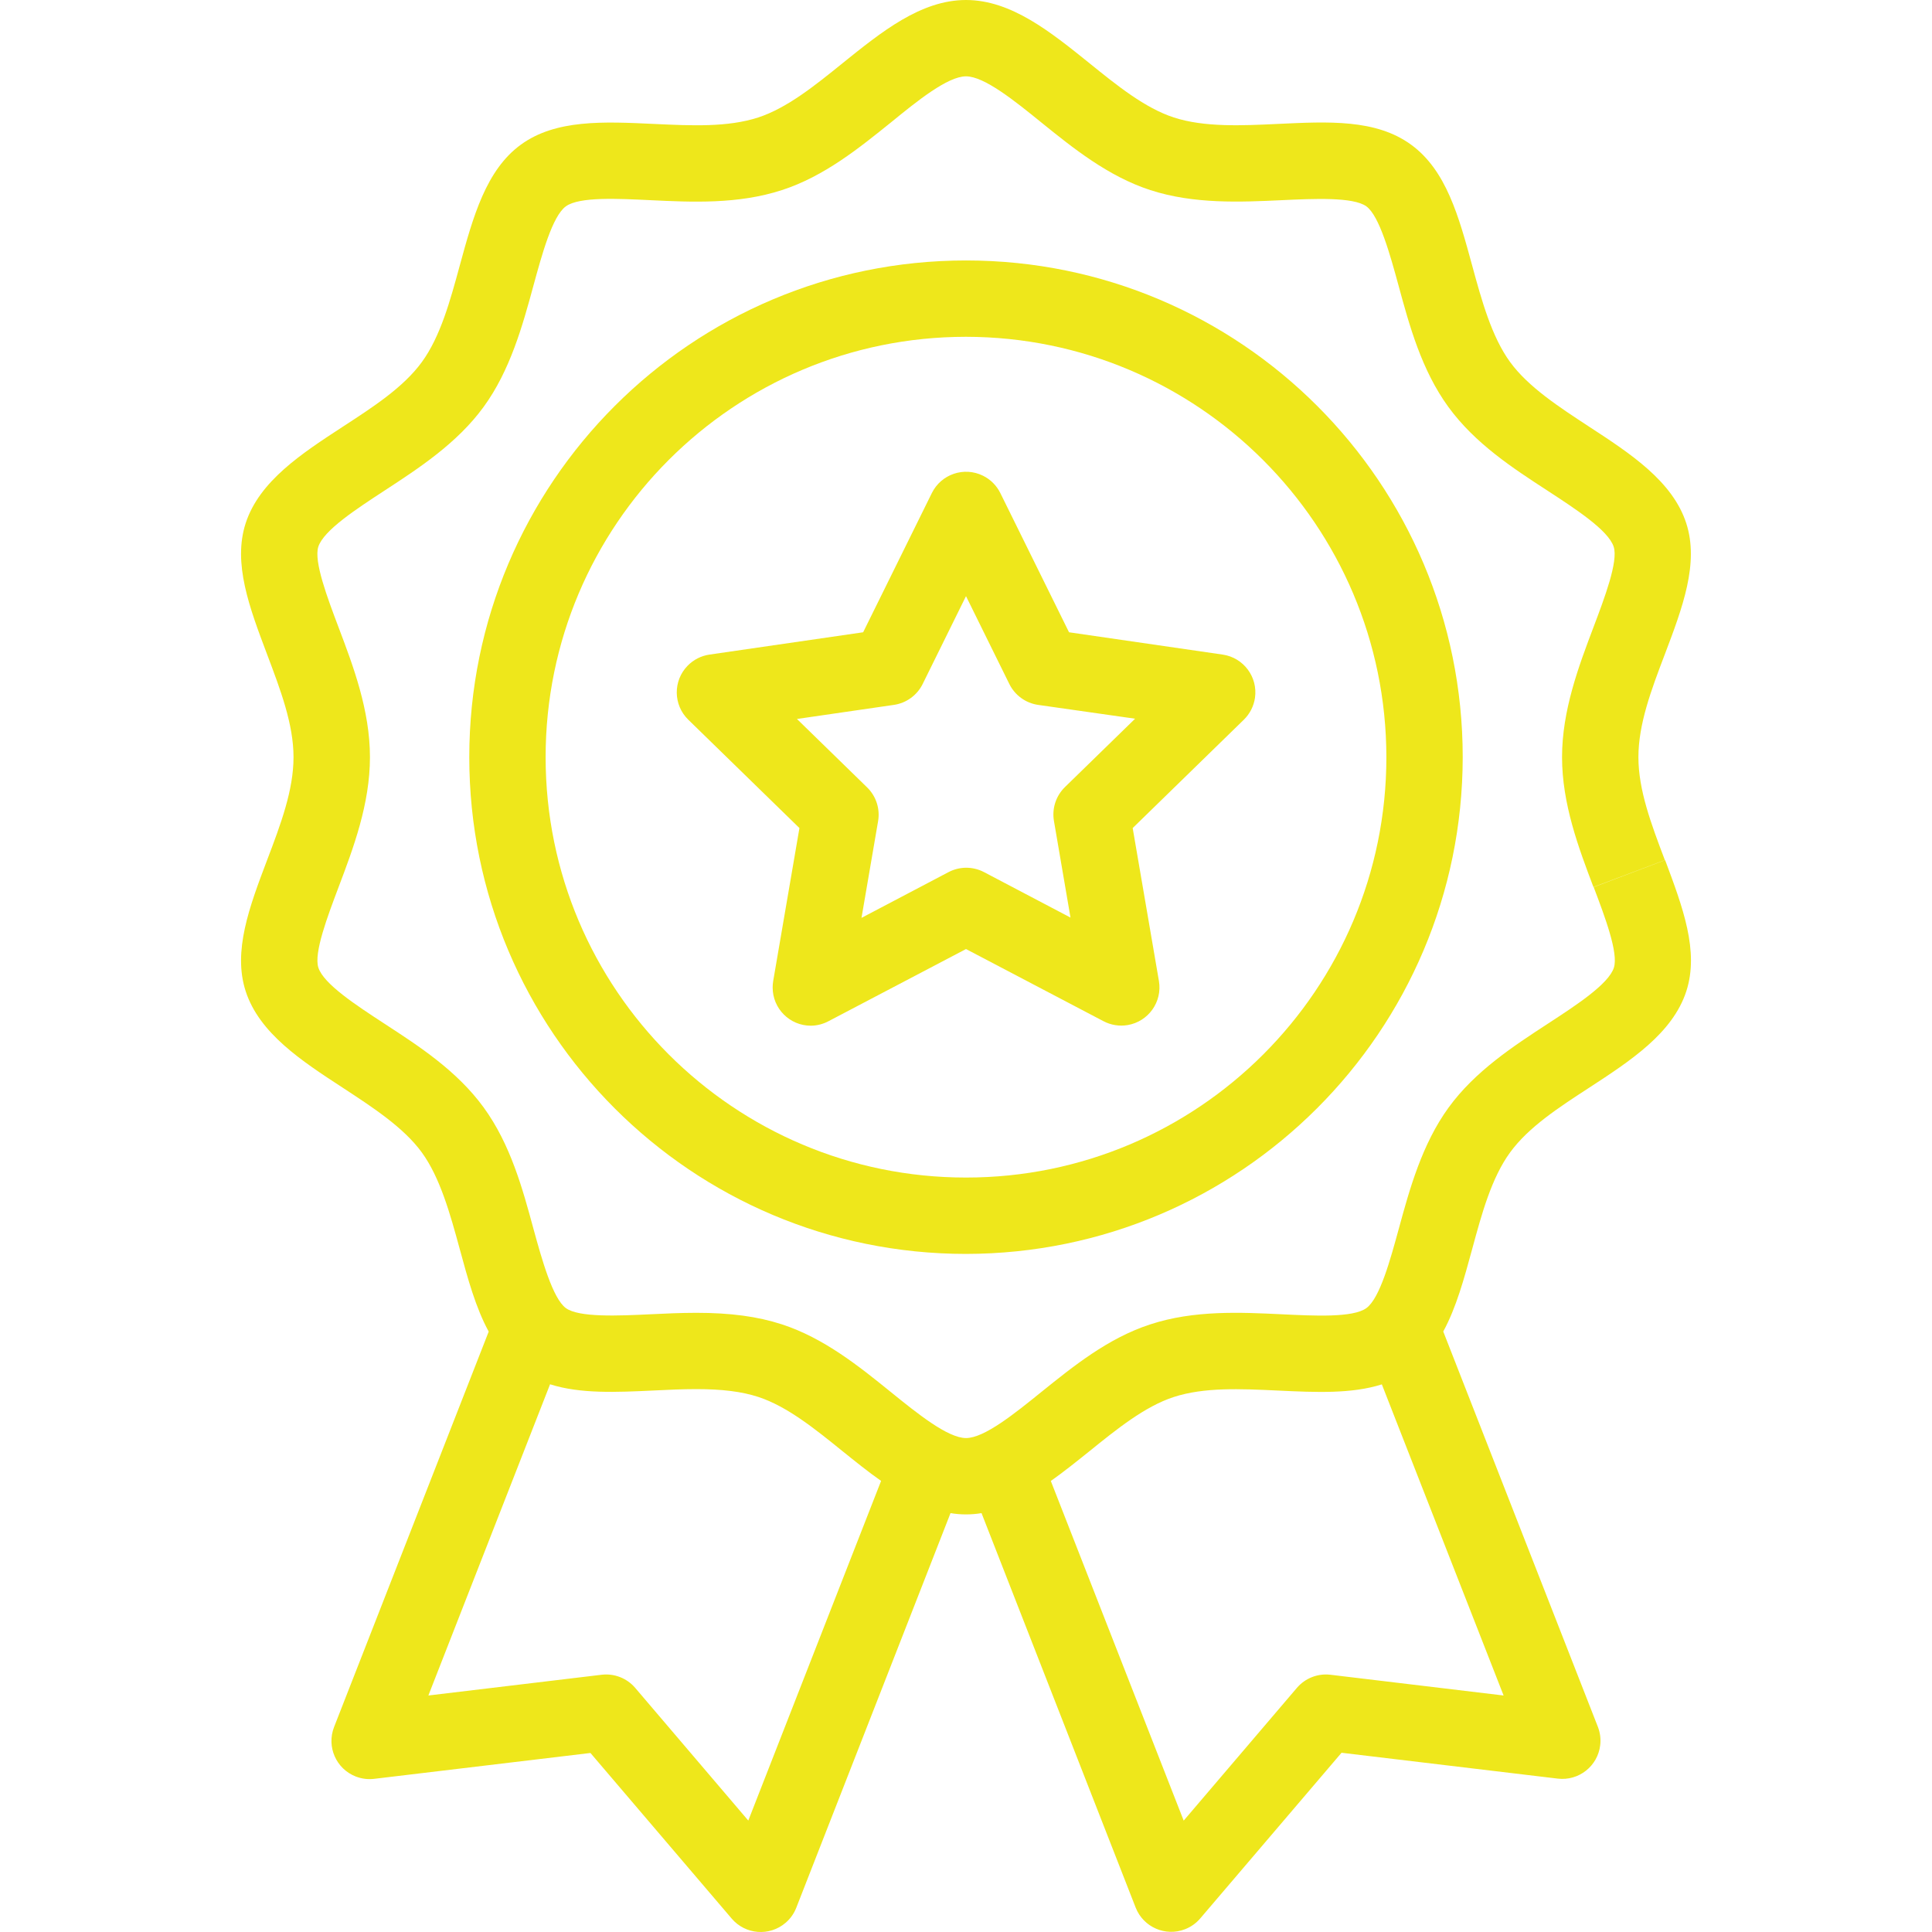
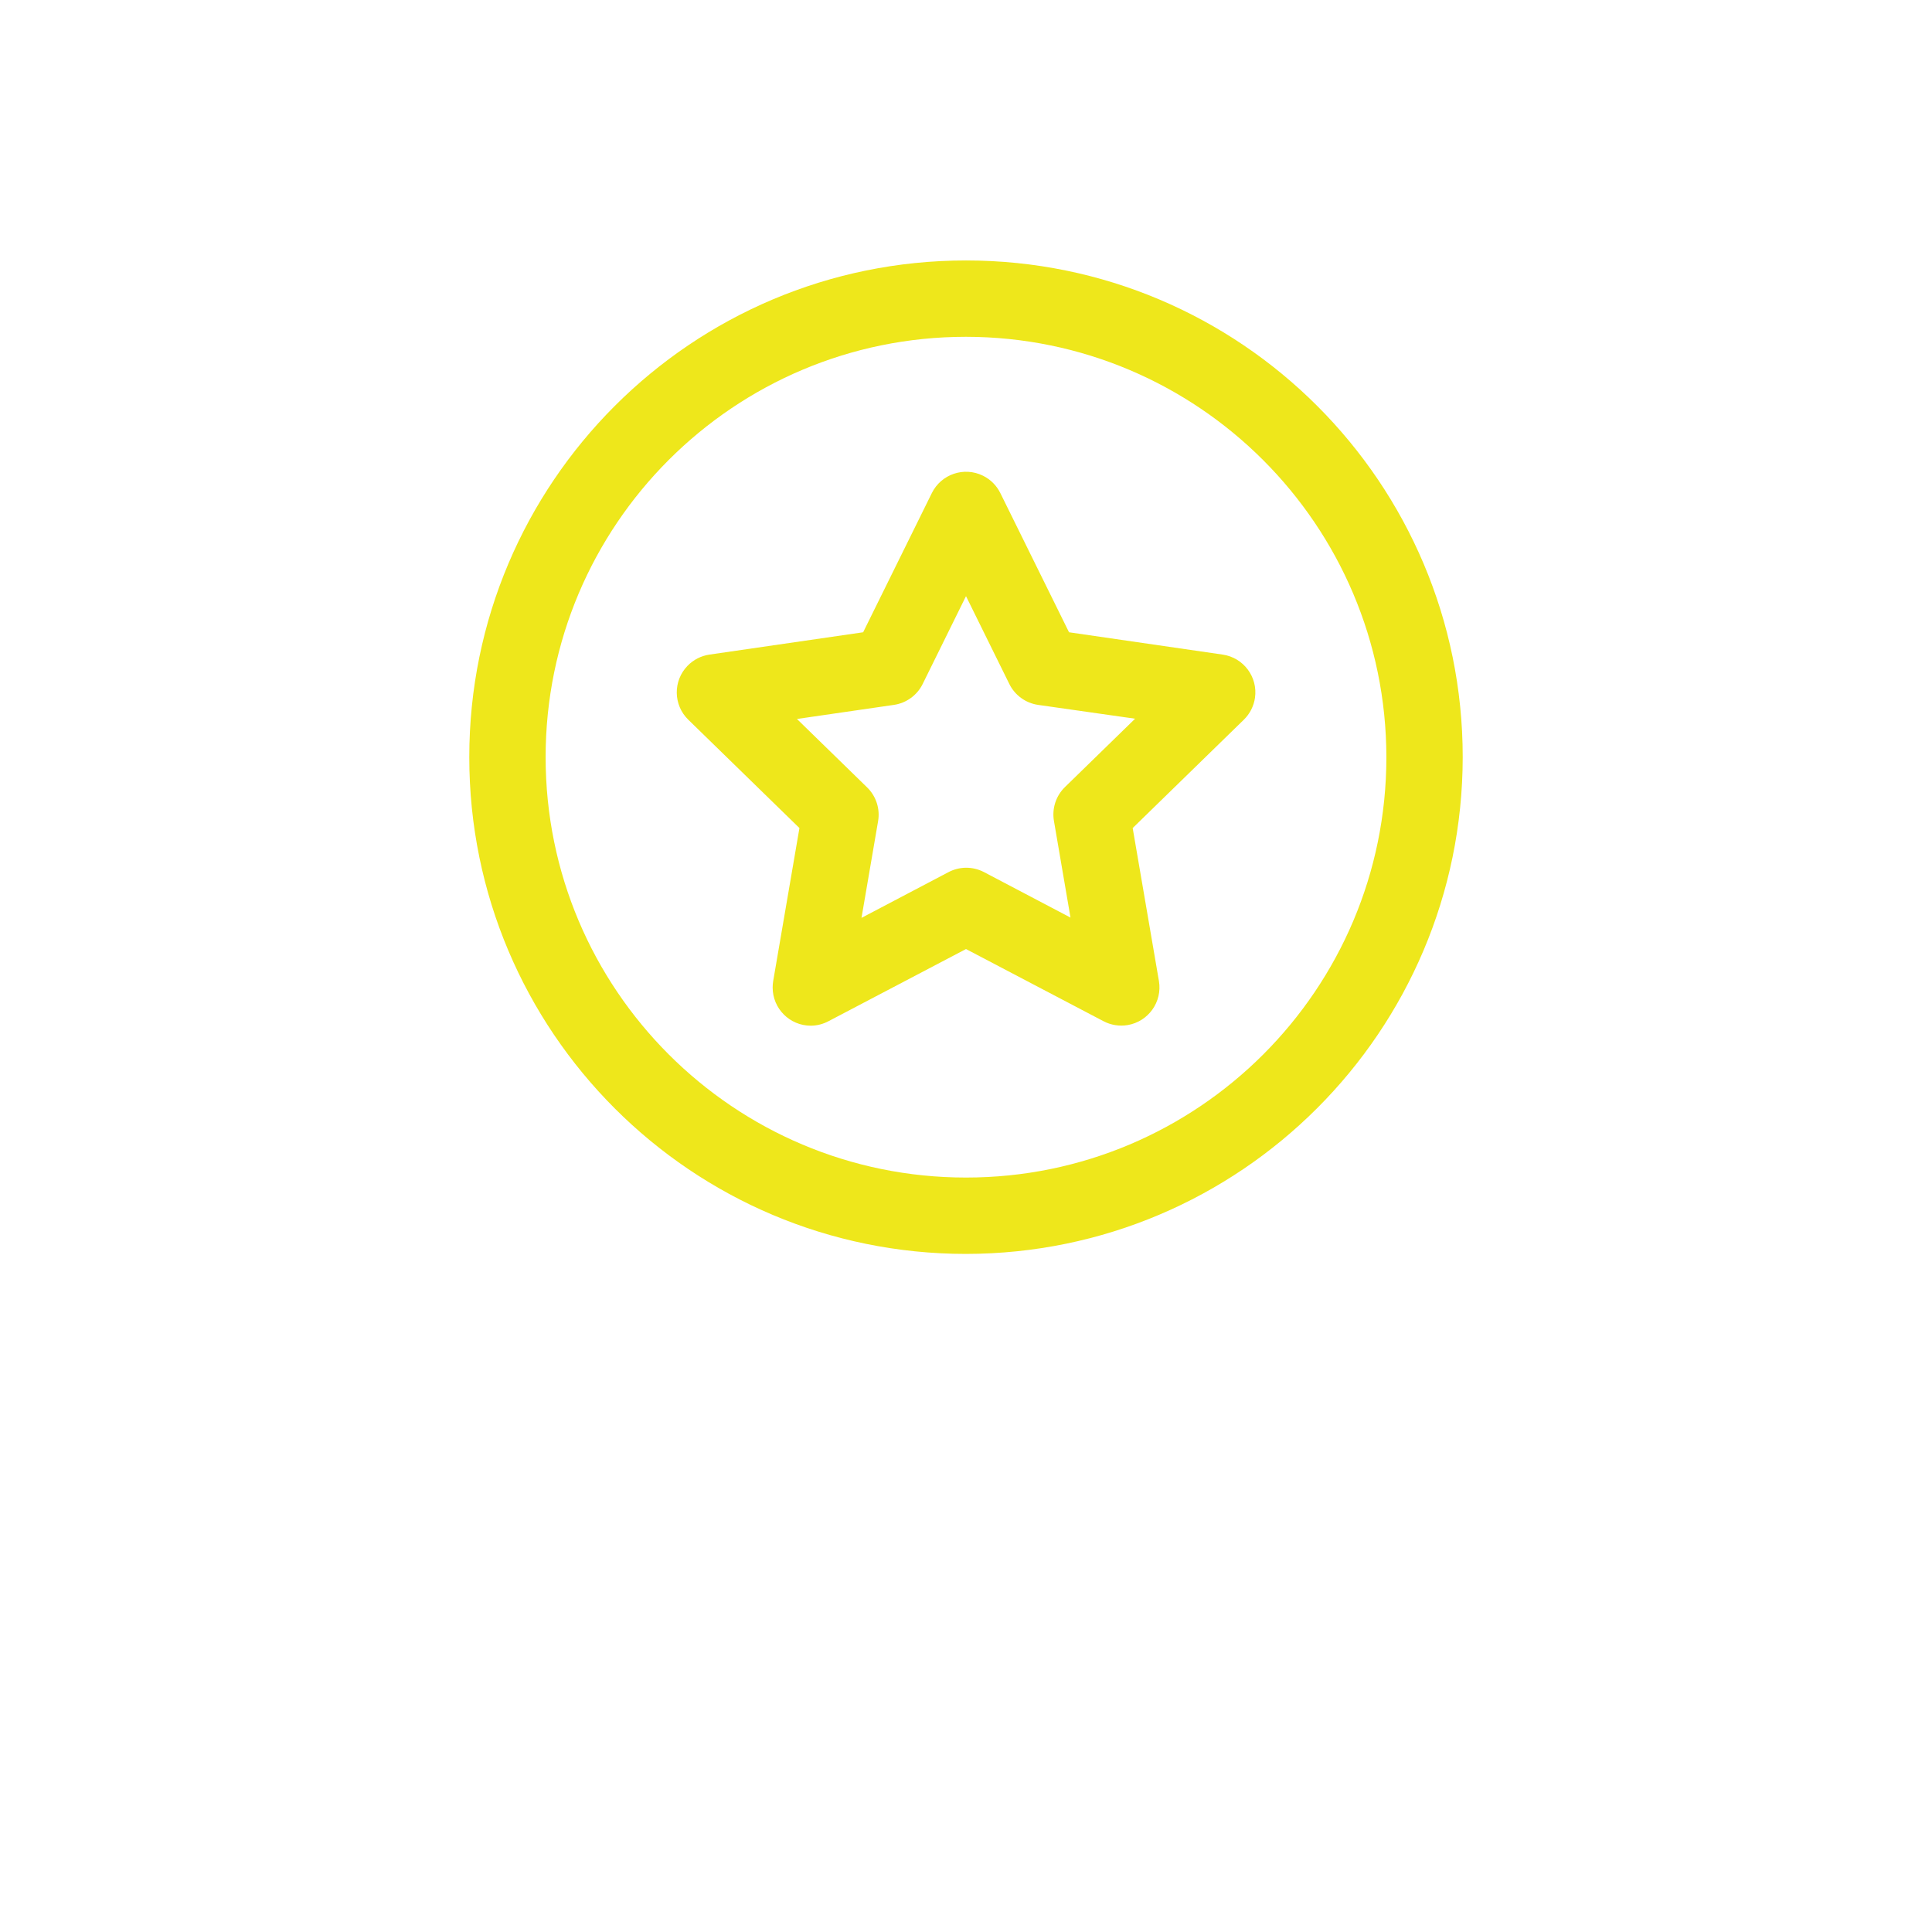
<svg xmlns="http://www.w3.org/2000/svg" width="80" height="80" viewBox="0 0 80 80" fill="none">
  <g clip-path="url(#clip0_96_25486)">
    <path d="M50.627 27.105L44.266 26.181L41.421 20.416C41.267 20.104 41.015 19.852 40.703 19.698C39.92 19.312 38.973 19.633 38.586 20.416L35.741 26.181L29.378 27.105C29.034 27.155 28.716 27.317 28.473 27.566C27.863 28.191 27.875 29.191 28.5 29.801L33.103 34.288L32.016 40.624C32.001 40.712 31.994 40.802 31.994 40.891C31.994 41.764 32.701 42.472 33.574 42.472C33.831 42.47 34.083 42.405 34.31 42.284L40 39.298L45.69 42.284C45.998 42.447 46.35 42.504 46.694 42.446C47.554 42.3 48.134 41.485 47.989 40.624L46.902 34.288L51.505 29.801C51.754 29.558 51.916 29.239 51.966 28.895C52.09 28.031 51.491 27.23 50.627 27.105ZM44.097 32.591C43.723 32.956 43.553 33.481 43.642 33.996L44.327 37.995L40.736 36.107C40.509 35.99 40.256 35.93 40 35.931C39.743 35.933 39.491 35.998 39.264 36.119L35.673 38.007L36.359 34.008C36.449 33.494 36.279 32.968 35.905 32.604L33 29.771L37.014 29.188C37.529 29.113 37.975 28.79 38.205 28.324L40 24.685L41.795 28.324C42.025 28.79 42.471 29.113 42.986 29.188L47.002 29.76L44.097 32.591Z" fill="#eee71b" />
    <path d="M40 10.785C28.64 10.785 19.432 19.994 19.432 31.353C19.432 42.713 28.64 51.922 40 51.922C51.354 51.909 60.556 42.707 60.568 31.353C60.568 19.994 51.36 10.785 40 10.785ZM40 48.76C30.386 48.76 22.593 40.967 22.593 31.353C22.593 21.739 30.386 13.946 40 13.946C49.609 13.957 57.397 21.744 57.407 31.353C57.407 40.967 49.614 48.76 40 48.76Z" fill="#eee71b" />
-     <path d="M68.949 35.615L65.991 36.734C66.452 37.951 67.024 39.465 66.827 40.071C66.606 40.752 65.266 41.625 64.082 42.396C62.678 43.313 61.079 44.352 59.982 45.863C58.884 47.373 58.366 49.243 57.922 50.877C57.57 52.16 57.138 53.759 56.578 54.166C56.018 54.573 54.395 54.484 53.066 54.421C51.368 54.34 49.443 54.245 47.632 54.839C45.876 55.408 44.417 56.595 43.124 57.636C42.016 58.532 40.758 59.547 40.002 59.547C39.245 59.547 37.987 58.532 36.877 57.633C35.585 56.588 34.12 55.404 32.371 54.837C31.37 54.512 30.248 54.361 28.838 54.361C28.186 54.361 27.549 54.391 26.934 54.421C25.615 54.484 23.975 54.561 23.432 54.166C22.89 53.771 22.438 52.157 22.087 50.873C21.643 49.238 21.141 47.387 20.029 45.859C18.917 44.331 17.335 43.311 15.926 42.393C14.745 41.622 13.405 40.749 13.183 40.068C12.986 39.465 13.561 37.95 14.021 36.731C14.63 35.12 15.319 33.296 15.319 31.353C15.319 29.411 14.628 27.586 14.019 25.976C13.559 24.759 12.986 23.243 13.181 22.639C13.403 21.958 14.743 21.085 15.926 20.312C17.331 19.395 18.928 18.356 20.027 16.847C21.127 15.339 21.643 13.466 22.087 11.833C22.438 10.549 22.87 8.951 23.431 8.544C23.991 8.137 25.614 8.226 26.934 8.289C28.632 8.37 30.559 8.465 32.378 7.871C34.135 7.302 35.592 6.115 36.886 5.074C37.986 4.175 39.243 3.161 40 3.161C40.757 3.161 42.014 4.174 43.123 5.074C44.415 6.118 45.88 7.302 47.631 7.871C49.443 8.459 51.37 8.368 53.075 8.289C54.394 8.227 56.034 8.15 56.577 8.544C57.119 8.937 57.562 10.547 57.913 11.833C58.357 13.468 58.86 15.319 59.971 16.847C61.083 18.375 62.665 19.397 64.074 20.314C65.256 21.085 66.596 21.957 66.819 22.639C67.016 23.243 66.441 24.759 65.981 25.976C65.372 27.586 64.681 29.413 64.681 31.353C64.681 33.294 65.372 35.12 65.981 36.73L67.46 36.172L68.938 35.614C68.374 34.124 67.843 32.718 67.843 31.353C67.843 29.988 68.369 28.582 68.937 27.093C69.669 25.161 70.363 23.322 69.823 21.663C69.256 19.919 67.498 18.773 65.798 17.665C64.569 16.859 63.283 16.027 62.527 14.987C61.77 13.948 61.353 12.443 60.962 11.004C60.408 8.971 59.887 7.049 58.428 5.989C56.968 4.928 55.01 5.033 52.917 5.131C51.419 5.202 49.868 5.275 48.605 4.864C47.411 4.476 46.24 3.53 45.109 2.615C43.512 1.33 41.875 0 40 0C38.124 0 36.488 1.33 34.889 2.617C33.758 3.532 32.587 4.477 31.393 4.865C30.13 5.274 28.648 5.205 27.081 5.132C24.988 5.033 23.011 4.94 21.569 5.989C20.127 7.037 19.588 8.974 19.035 11.006C18.643 12.444 18.239 13.932 17.47 14.989C16.701 16.046 15.436 16.861 14.198 17.667C12.498 18.775 10.74 19.92 10.173 21.664C9.634 23.324 10.328 25.155 11.06 27.096C11.622 28.585 12.154 29.992 12.154 31.355C12.154 32.718 11.627 34.124 11.06 35.615C10.328 37.547 9.634 39.388 10.173 41.045C10.74 42.791 12.498 43.936 14.198 45.044C15.428 45.85 16.713 46.683 17.468 47.722C18.223 48.762 18.641 50.267 19.033 51.706C19.37 52.949 19.698 54.15 20.236 55.139L13.833 71.513C13.515 72.327 13.917 73.243 14.73 73.561C14.973 73.655 15.235 73.689 15.493 73.658L24.449 72.587L30.299 79.446C30.866 80.11 31.864 80.188 32.527 79.621C32.727 79.451 32.881 79.233 32.975 78.988L39.359 62.655C39.784 62.726 40.218 62.726 40.643 62.655L47.025 78.988C47.343 79.801 48.26 80.202 49.073 79.884C49.315 79.789 49.531 79.636 49.7 79.437L55.55 72.578L64.506 73.649C65.373 73.752 66.159 73.132 66.261 72.265C66.292 72.011 66.259 71.753 66.168 71.513L59.762 55.135C60.3 54.147 60.626 52.946 60.965 51.702C61.355 50.264 61.759 48.776 62.53 47.719C63.301 46.662 64.564 45.847 65.802 45.041C67.502 43.933 69.261 42.788 69.827 41.044C70.366 39.384 69.674 37.554 68.949 35.615ZM30.985 75.386L26.302 69.891C25.958 69.489 25.436 69.285 24.911 69.348L17.738 70.207L22.777 57.32C24.033 57.721 25.523 57.65 27.079 57.577C27.659 57.548 28.258 57.52 28.836 57.52C29.903 57.52 30.716 57.622 31.393 57.842C32.587 58.23 33.757 59.175 34.889 60.092C35.416 60.515 35.943 60.942 36.484 61.321L30.985 75.386ZM62.261 70.207L55.091 69.348C54.565 69.285 54.043 69.49 53.7 69.893L49.014 75.388L43.512 61.324C44.053 60.941 44.583 60.515 45.107 60.095C46.238 59.18 47.409 58.235 48.603 57.847C49.864 57.438 51.345 57.506 52.916 57.58C54.488 57.654 55.963 57.722 57.219 57.324L62.261 70.207Z" fill="#eee71b" />
  </g>
  <defs>
    <clipPath id="clip0_96_25486">
      <rect width="80" height="80" fill="white" />
    </clipPath>
  </defs>
</svg>